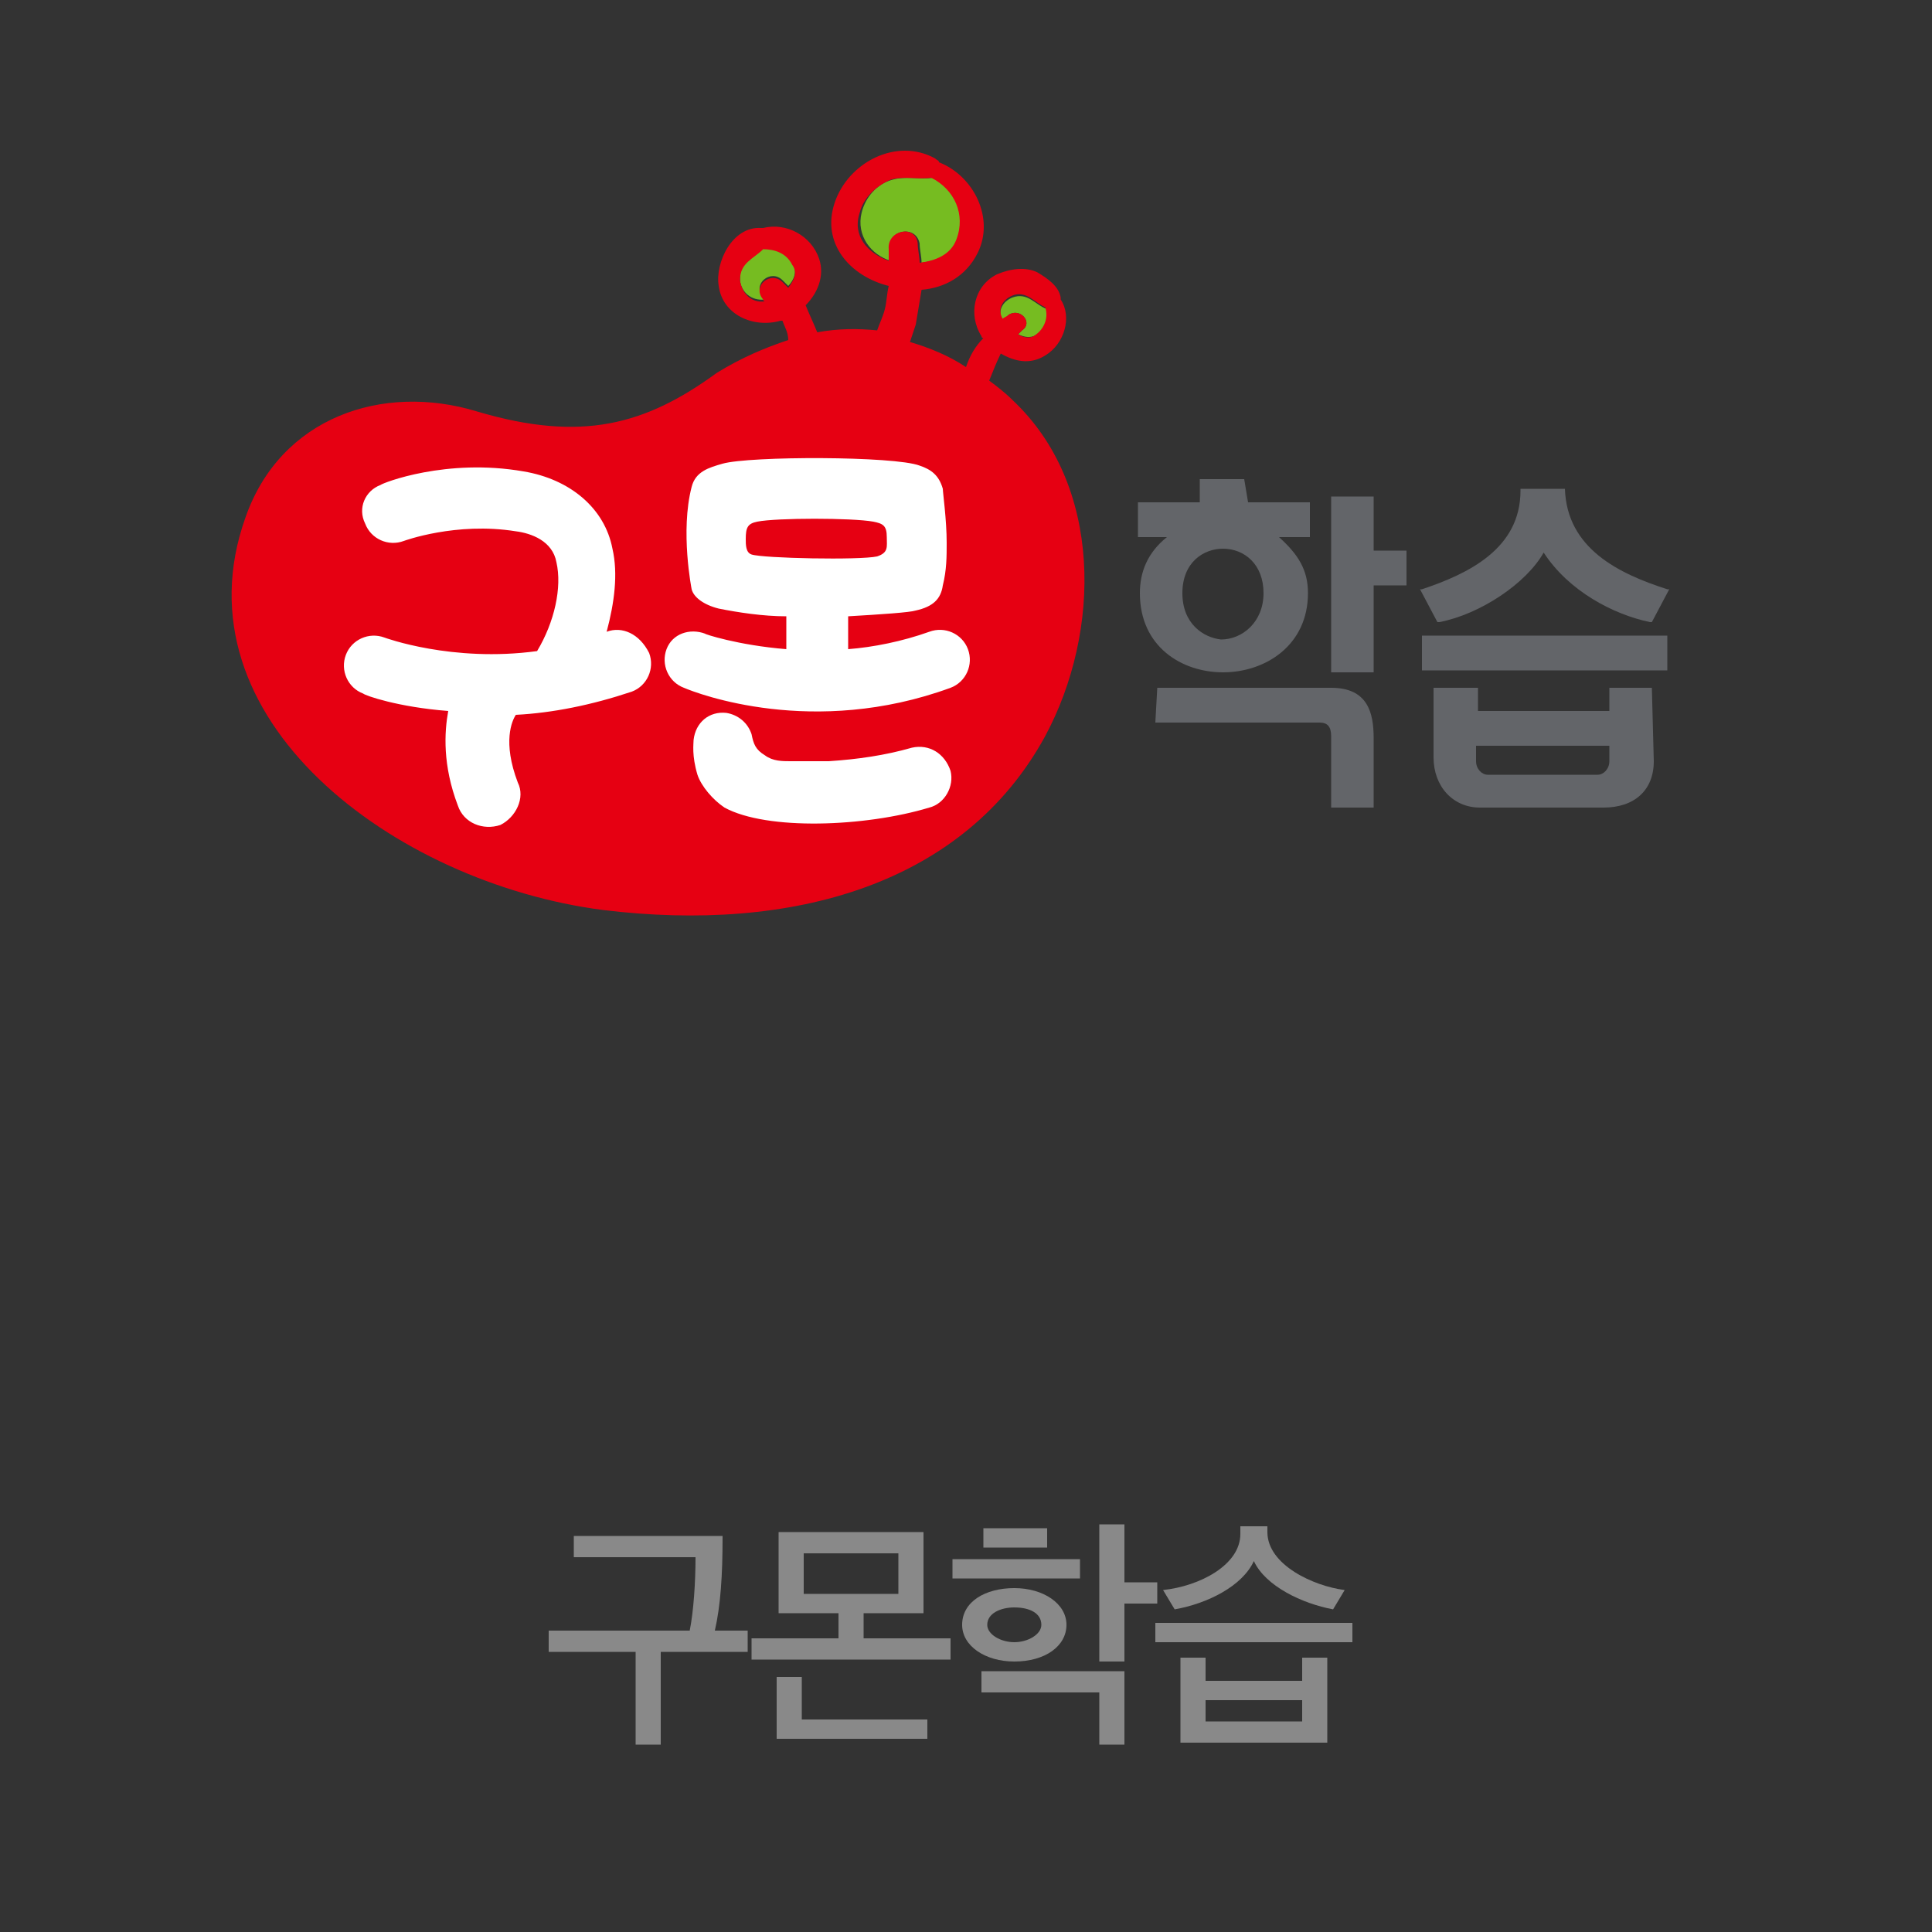
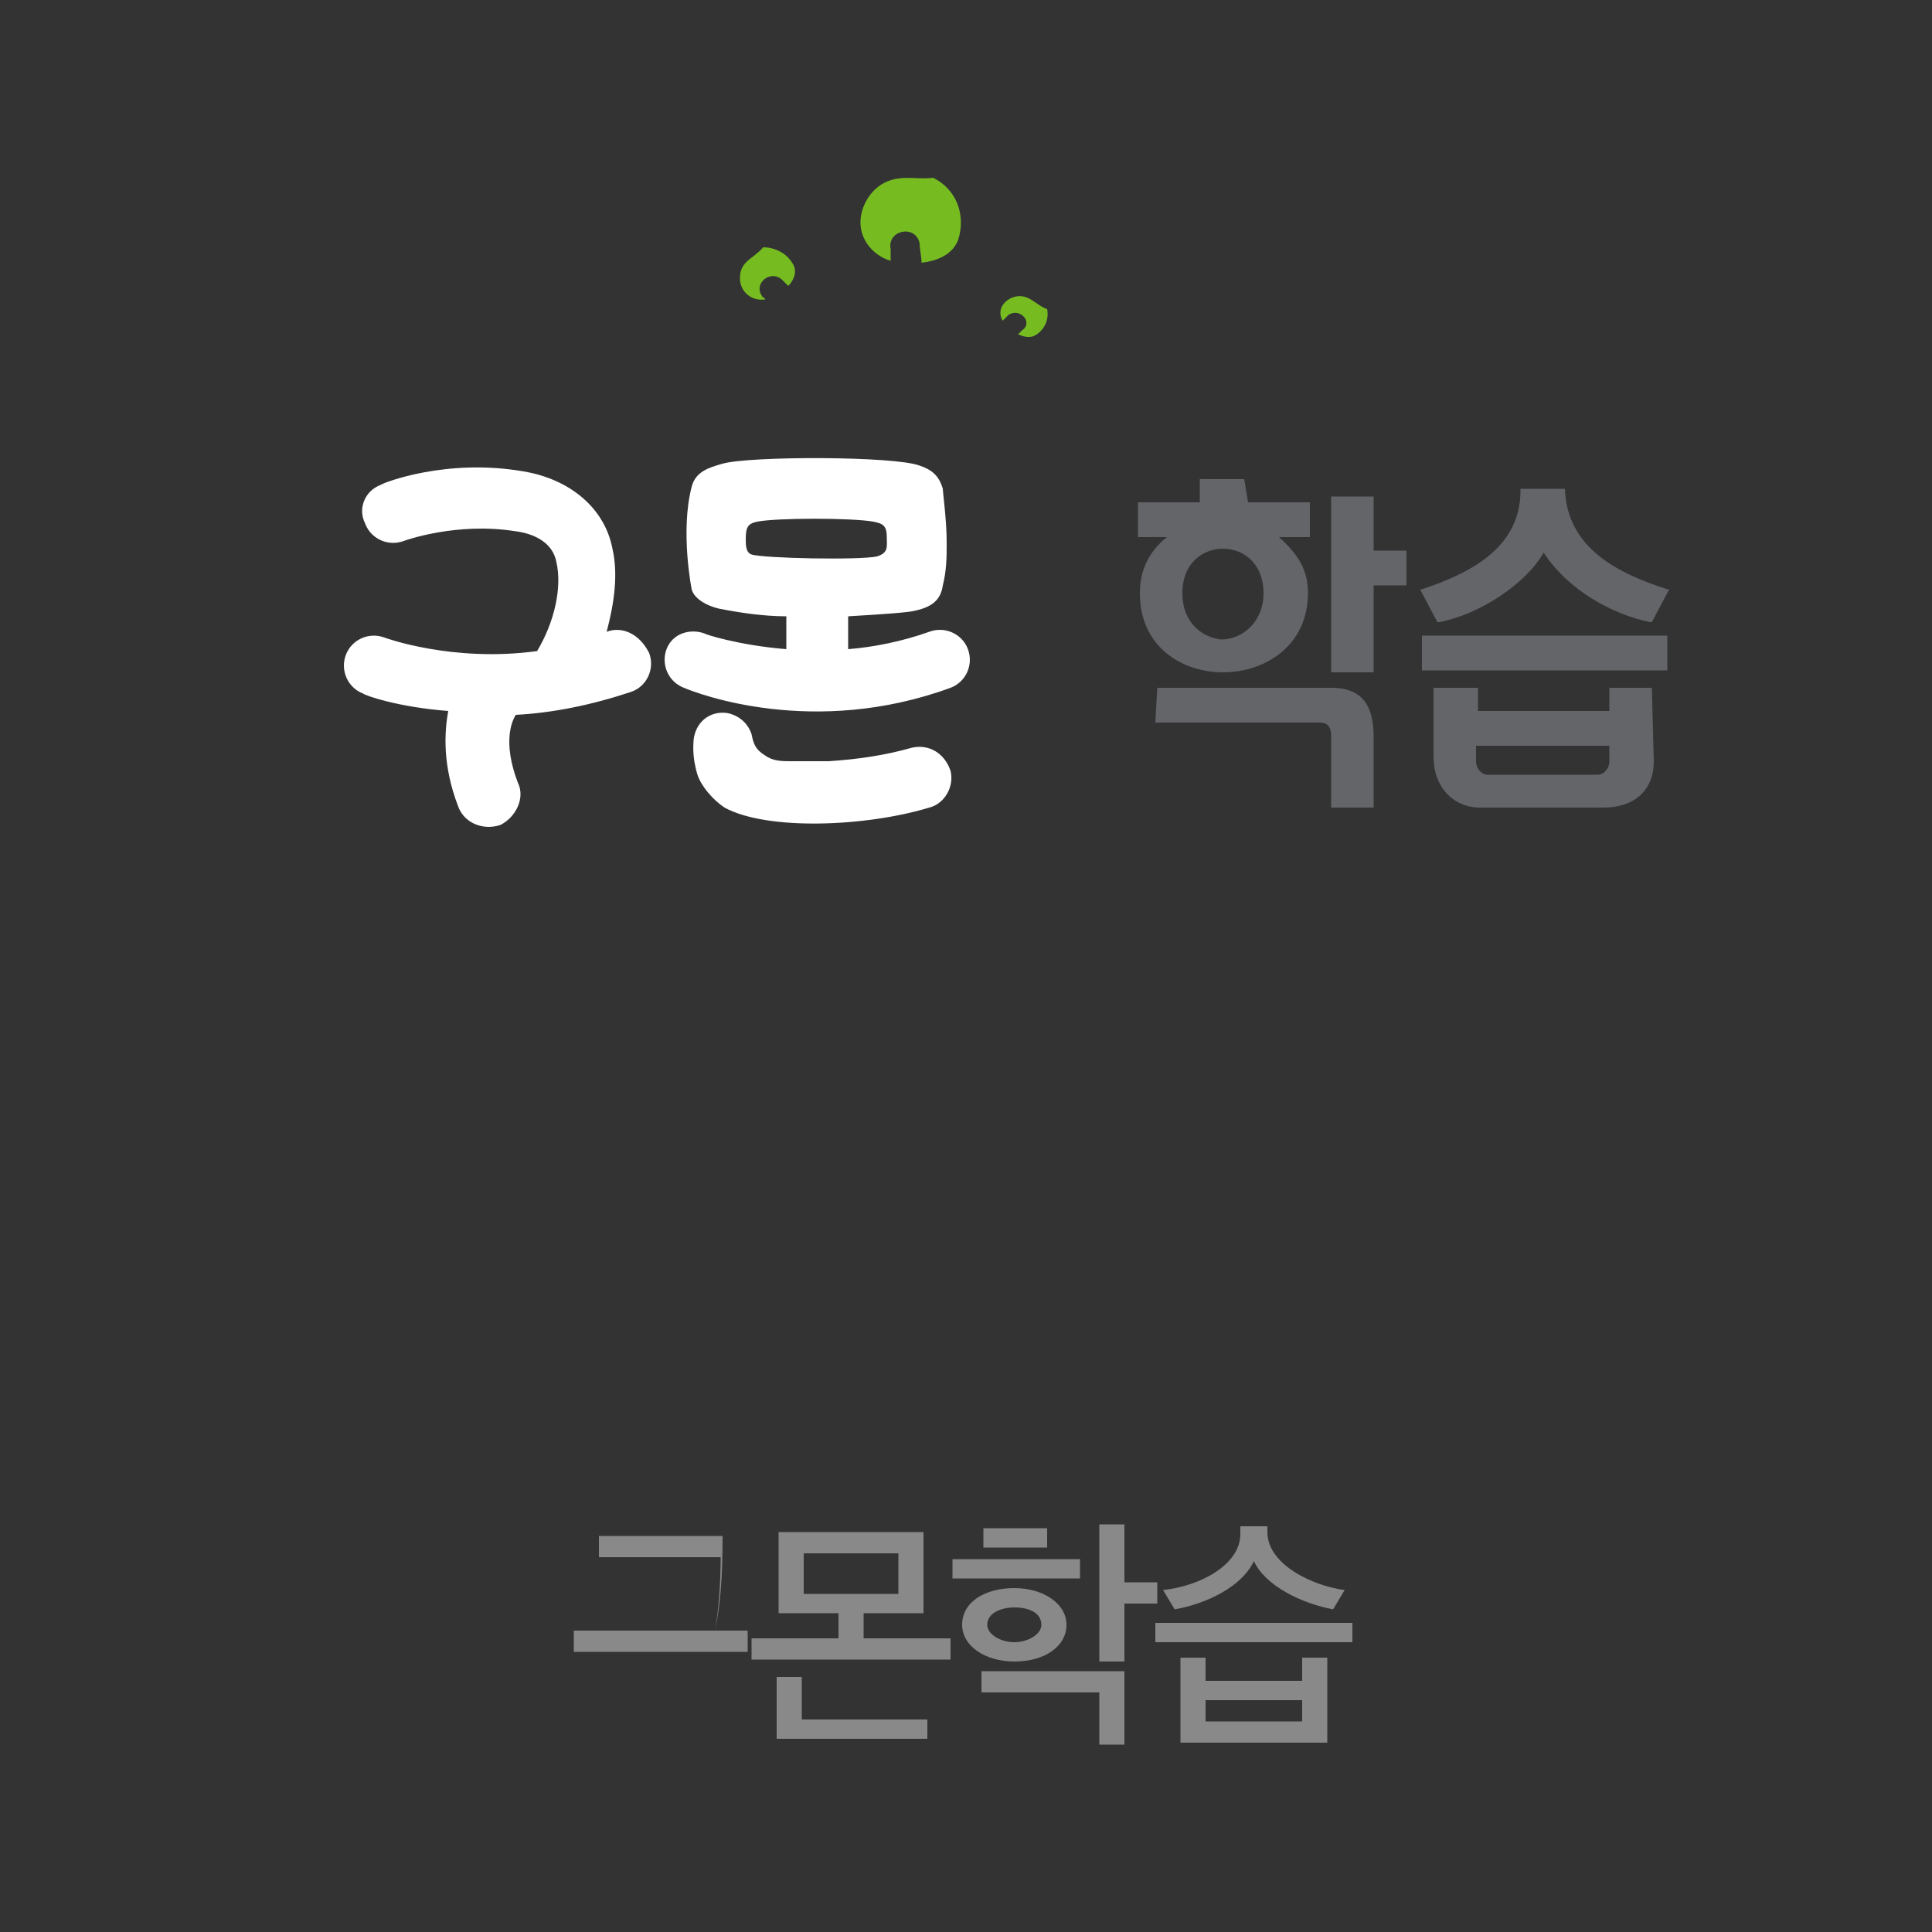
<svg xmlns="http://www.w3.org/2000/svg" version="1.1" id="레이어_1" x="0px" y="0px" viewBox="0 0 100 100" enable-background="new 0 0 100 100" xml:space="preserve">
  <rect x="0" y="0" width="100" height="100" fill="#333333" stroke="none" />
  <g>
    <path fill="#76BC21" d="M47.6,12.6c0,0.3,0.1,0.7,0.1,1c0.8-0.1,1.6-0.4,1.9-1.2c0.4-1.3-0.1-2.6-1.3-3.2c0,0,0,0,0,0   c-0.7,0.1-1.4-0.1-2.1,0.1c-0.8,0.2-1.4,0.9-1.6,1.7c-0.3,1.2,0.5,2.2,1.5,2.5c0-0.2,0-0.4,0-0.6C45.9,11.9,47.4,11.6,47.6,12.6" />
    <path fill="#76BC21" d="M52.2,16.3c0.6-0.4,1.3,0.4,0.7,0.8c-0.1,0.1-0.1,0.1-0.2,0.2c0.2,0.1,0.5,0.2,0.8,0.1   c0.6-0.3,0.8-0.9,0.7-1.4c-0.6-0.2-1-0.9-1.8-0.6c-0.5,0.2-0.8,0.7-0.5,1.2C52,16.5,52.1,16.4,52.2,16.3" />
    <path fill="#76BC21" d="M39.5,12.8c-0.5,0.6-1.2,0.7-1.2,1.6c0,0.7,0.6,1.2,1.3,1.1c0,0,0-0.1-0.1-0.1c-0.6-0.7,0.4-1.5,1-0.9   c0.1,0.1,0.2,0.2,0.3,0.3c0.3-0.3,0.5-0.8,0.2-1.2C40.7,13.1,40.1,12.8,39.5,12.8" />
-     <path fill="#E60012" d="M52.4,20.7c-0.4-0.4-0.8-0.7-1.2-1c0.2-0.5,0.4-1,0.6-1.4c0.7,0.4,1.5,0.6,2.3,0.1c1-0.6,1.4-2,0.8-2.9   c0,0,0-0.1,0-0.1c-0.1-0.6-0.7-1-1.2-1.3c-0.6-0.3-1.4-0.2-2.1,0.1c-1.2,0.6-1.5,2.1-0.8,3.2c0,0,0,0.1,0.1,0.1   c-0.4,0.4-0.7,0.9-0.9,1.5c-0.9-0.6-1.9-1-2.9-1.3c0.1-0.3,0.2-0.6,0.3-0.9c0.1-0.6,0.2-1.2,0.3-1.8c1.2-0.1,2.3-0.7,2.9-1.9   c0.9-1.8-0.2-4-2-4.7c0-0.1-0.1-0.1-0.2-0.2c-2-1.1-4.5,0.2-5.2,2.3c-0.7,2.1,0.8,3.8,2.8,4.3c-0.1,0.4-0.1,0.8-0.2,1.2   c-0.1,0.4-0.3,0.8-0.4,1.1c-1-0.1-2-0.1-3.1,0.1c-0.2-0.5-0.4-0.9-0.6-1.4c0.6-0.6,1-1.5,0.7-2.4c-0.4-1.2-1.7-1.9-2.9-1.6   c0,0-0.1,0-0.1,0c-1.5-0.1-2.4,1.8-2.2,3c0.2,1.5,1.8,2.2,3.2,1.8c0,0,0.1,0,0.1,0c0.1,0.3,0.3,0.6,0.3,1c-1.2,0.4-2.4,0.9-3.7,1.7   c-3.7,2.7-7,3.6-12.4,2c-4.9-1.5-10.2,0.3-12,5.5c-3.7,10.4,7.7,18.9,18.5,20.3c9.8,1.2,18.7-1.3,22.9-9   C57,32.7,57.1,25.1,52.4,20.7 M40.8,14.9c-0.1-0.1-0.2-0.2-0.3-0.3c-0.6-0.6-1.6,0.2-1,0.9c0,0,0,0.1,0.1,0.1   c-0.7,0.1-1.2-0.4-1.3-1.1c0-0.9,0.7-1.1,1.2-1.6c0.6,0,1.2,0.2,1.5,0.8C41.3,14.1,41.1,14.5,40.8,14.9 M46,12.9c0,0.2,0,0.4,0,0.6   c-1.1-0.4-1.9-1.3-1.5-2.5c0.2-0.8,0.9-1.4,1.6-1.7c0.7-0.2,1.4,0,2.1-0.1c0,0,0,0,0,0c1.2,0.6,1.8,1.9,1.3,3.2   c-0.3,0.8-1.1,1.1-1.9,1.2c0-0.3-0.1-0.7-0.1-1C47.4,11.6,45.9,11.9,46,12.9 M53.5,17.4c-0.2,0.1-0.5,0.1-0.8-0.1   c0.1-0.1,0.1-0.1,0.2-0.2c0.6-0.4-0.1-1.2-0.7-0.8c-0.1,0.1-0.2,0.1-0.3,0.2c-0.3-0.5,0-1,0.5-1.2c0.7-0.3,1.2,0.4,1.7,0.6   C54.3,16.5,54,17.1,53.5,17.4" />
    <path fill="#636569" d="M81,25.3h-2.3v0.1c0,3-2.7,4.3-5.1,5.1l-0.1,0l0.9,1.7l0.1,0c2.1-0.4,4.5-2,5.4-3.6c1.3,2,3.6,3.2,5.5,3.6   l0.1,0l0.9-1.7l-0.1,0C83.8,29.7,81.1,28.4,81,25.3L81,25.3L81,25.3" />
    <path fill="#636569" d="M85.5,35.6h-2.2v1.2h-6.8v-1.2h-2.3v3.6c0,1.5,1,2.6,2.4,2.6H83c1.6,0,2.6-0.9,2.6-2.4L85.5,35.6L85.5,35.6    M83.3,38.6v0.8c0,0.4-0.3,0.7-0.6,0.7h-5.7c-0.3,0-0.6-0.3-0.6-0.7v-0.8H83.3z" />
    <polygon fill="#636569" points="86.2,32.9 73.6,32.9 73.6,34.7 86.3,34.7 86.3,32.9  " />
    <path fill="#636569" d="M64.4,24.8h-2.3V26h-3.2v1.8h1.5c-1,0.8-1.4,1.8-1.4,2.9c0,2.8,2.2,4.1,4.3,4.1c2.2,0,4.4-1.4,4.4-4.1   c0-1.2-0.5-2-1.5-2.9h1.6V26h-3.2L64.4,24.8L64.4,24.8 M61.2,30.7c0-1.6,1.1-2.3,2.1-2.3c1.1,0,2.1,0.8,2.1,2.3   c0,1.5-1.1,2.4-2.2,2.4C62.3,33,61.2,32.3,61.2,30.7" />
    <path fill="#636569" d="M59.9,35.6L59.9,35.6l-0.1,1.8h8.5c0.4,0,0.6,0.2,0.6,0.7v3.7h2.2v-3.6c0-1.3-0.3-2.6-2.2-2.6H59.9" />
    <polygon fill="#636569" points="71,25.7 68.9,25.7 68.9,34.8 71.1,34.8 71.1,30.3 72.8,30.3 72.8,28.5 71.1,28.5 71.1,25.7  " />
    <path fill="#FFFFFF" d="M31.4,32.7C31.3,32.7,31.3,32.7,31.4,32.7c0.4-1.5,0.6-3,0.3-4.3c-0.4-2.1-2.2-3.6-4.6-4   c-4-0.7-7.3,0.6-7.4,0.7c-0.8,0.3-1.2,1.2-0.8,2c0.3,0.8,1.2,1.2,2,0.9c0,0,2.7-1,5.8-0.5c0.8,0.1,1.9,0.5,2.1,1.6   c0.3,1.3-0.1,3.1-1,4.6c-4.4,0.6-7.9-0.7-7.9-0.7c-0.8-0.3-1.7,0.1-2,0.9c-0.3,0.8,0.1,1.7,0.9,2c0.1,0.1,1.8,0.7,4.4,0.9   c-0.2,1.1-0.3,2.8,0.5,4.9c0.3,0.9,1.3,1.3,2.2,1c0.8-0.4,1.3-1.4,0.9-2.2c-0.8-2.1-0.3-3.2-0.1-3.5c1.9-0.1,3.9-0.5,6-1.2   c0.8-0.3,1.2-1.2,0.9-2C33.1,32.8,32.2,32.4,31.4,32.7 M50.1,33.6c-0.3-0.8-1.2-1.2-2-0.9c-1.4,0.5-2.9,0.8-4.2,0.9v-1.7   c1.7-0.1,3.2-0.2,3.5-0.3c0.9-0.2,1.3-0.6,1.4-1.3c0.2-0.8,0.2-1.5,0.2-2.2c0-1.2-0.2-2.6-0.2-2.8c-0.2-0.7-0.6-1-1.2-1.2   c-1.3-0.5-8.8-0.5-10.2-0.1c-0.7,0.2-1.4,0.4-1.6,1.2c-0.6,2.3,0,5.3,0,5.3c0.1,0.4,0.6,0.8,1.4,1c1,0.2,2.3,0.4,3.5,0.4v1.7   c-2.5-0.2-4.3-0.8-4.2-0.8c-0.8-0.3-1.7,0-2,0.8c-0.3,0.8,0.1,1.7,0.9,2c0.7,0.3,6.7,2.6,13.8,0C50,35.3,50.4,34.4,50.1,33.6    M38.9,28.7c-0.3-0.1-0.3-0.5-0.3-0.8c0-0.6,0.1-0.8,0.6-0.9c1-0.2,4.9-0.2,6,0c0.5,0.1,0.7,0.2,0.7,0.8c0,0.5,0.1,0.8-0.5,1   C44.5,29,39.5,28.9,38.9,28.7 M47.2,38.7c-1.4,0.4-2.8,0.6-4.3,0.7c-0.7,0-1.3,0-2,0c-0.4,0-0.9,0-1.3-0.3   c-0.5-0.3-0.6-0.6-0.7-1.1c-0.2-0.6-0.7-1-1.3-1.1c-0.9-0.1-1.6,0.5-1.7,1.4c0,0.2-0.1,0.8,0.2,1.8c0.2,0.6,0.8,1.3,1.4,1.7   c2.2,1.2,7.3,1,10.6,0c0.8-0.2,1.3-1.1,1.1-1.9C48.9,39,48.1,38.5,47.2,38.7" />
-     <path fill="#898989" d="M37.4,79.6c0,1.9-0.1,3.5-0.4,4.8h1.7v1.1h-4.5v4.8h-1.3v-4.8h-4.5v-1.1h7.3c0.2-1,0.3-2.5,0.3-3.8h-6.3   v-1.1H37.4z" />
+     <path fill="#898989" d="M37.4,79.6c0,1.9-0.1,3.5-0.4,4.8h1.7v1.1h-4.5v4.8v-4.8h-4.5v-1.1h7.3c0.2-1,0.3-2.5,0.3-3.8h-6.3   v-1.1H37.4z" />
    <path fill="#898989" d="M44.7,83.5v1.3h4.5v1.1H38.9v-1.1h4.5v-1.3h-3.1v-4.2h7.5v4.2H44.7z M40.2,90v-3.2h1.3v2.2H48V90H40.2z    M46.5,80.4h-4.9v2.1h4.9V80.4z" />
    <path fill="#898989" d="M49.3,80.7h6.6v1h-6.6V80.7z M52.5,86c-1.5,0-2.7-0.8-2.7-1.9c0-1.2,1.2-1.9,2.7-1.9c1.5,0,2.7,0.8,2.7,1.9   C55.2,85.2,54.1,86,52.5,86 M58.2,86.6v3.7h-1.3v-2.7h-6.1v-1.1H58.2z M50.9,79.1h3.3v1h-3.3V79.1z M52.5,83.2   c-0.7,0-1.4,0.3-1.4,0.9c0,0.5,0.7,0.9,1.4,0.9c0.7,0,1.4-0.4,1.4-0.9C53.9,83.5,53.3,83.2,52.5,83.2 M58.2,83v3h-1.3v-7.1h1.3v3   h1.7V83H58.2z" />
    <path fill="#898989" d="M59.8,84H70V85H59.8V84z M69,83.3c-1.6-0.3-3.5-1.2-4.1-2.5c-0.6,1.3-2.4,2.2-4.1,2.5l-0.6-1   c1.9-0.2,4-1.3,4-2.9V79h1.4v0.3c0,1.7,2.4,2.8,4,3L69,83.3z M61.1,90.1v-4.3h1.3V87h5v-1.2h1.3v4.4H61.1z M67.4,88h-5v1.1h5V88z" />
  </g>
</svg>